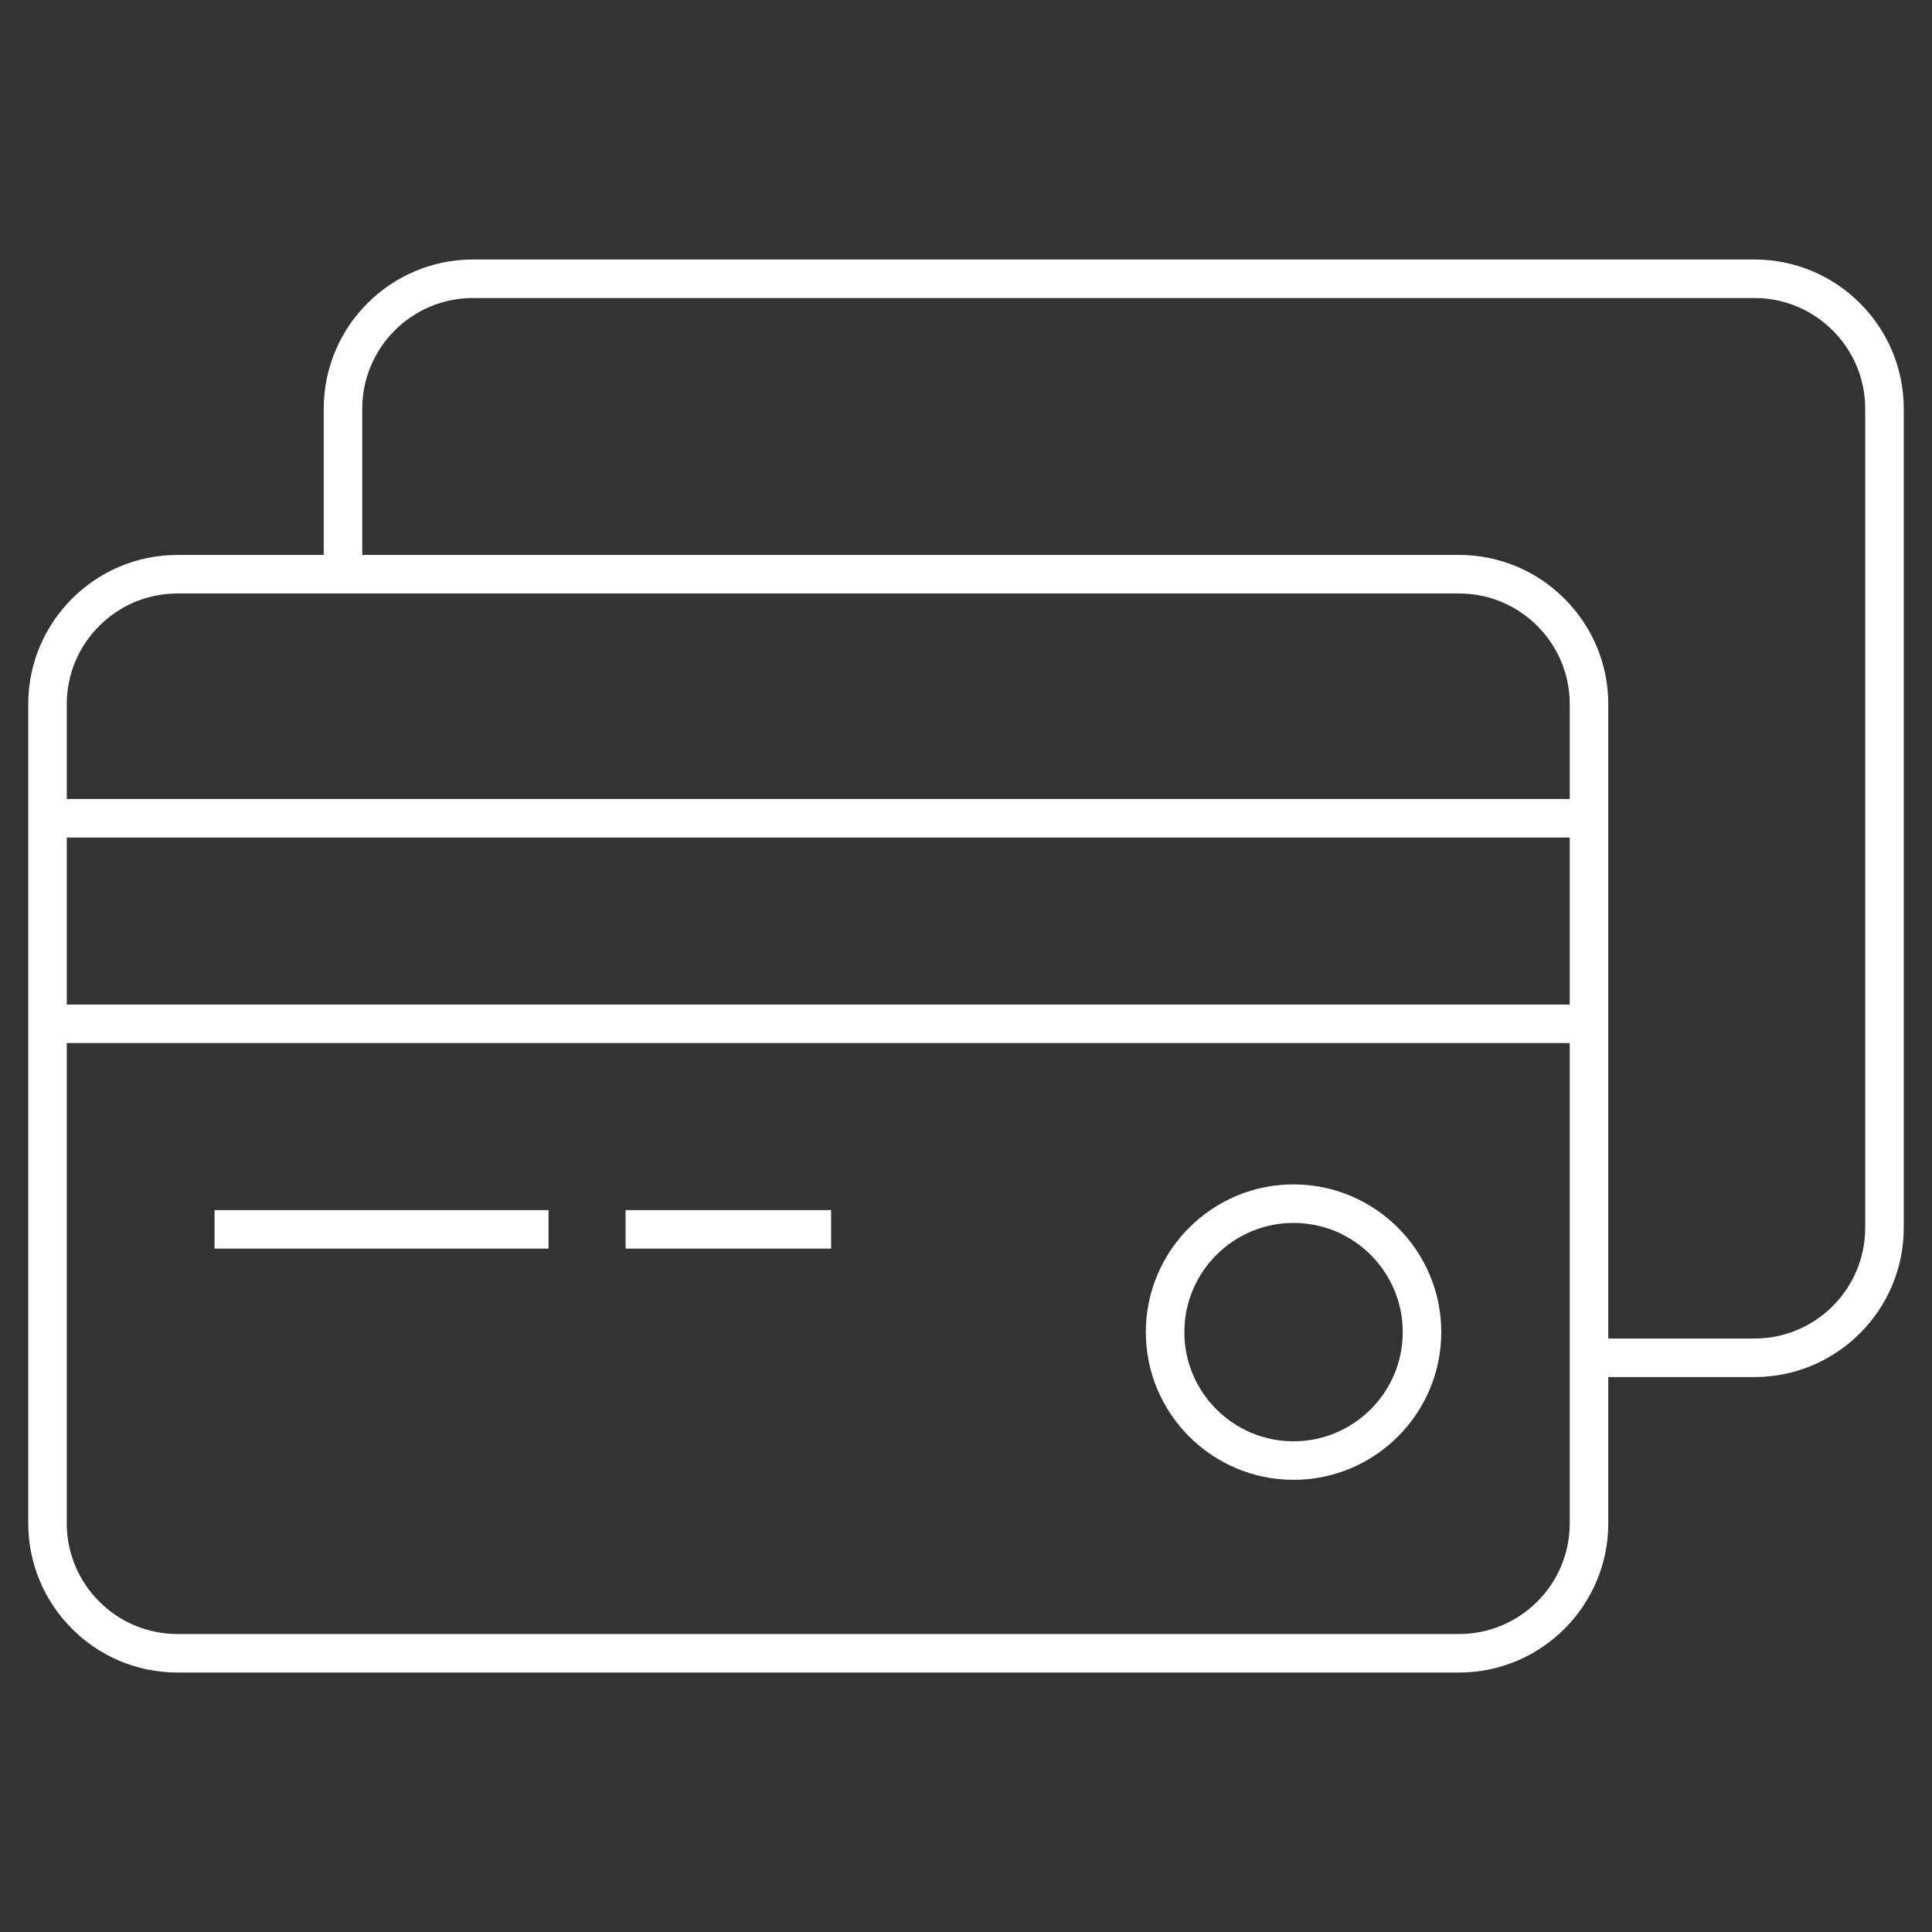
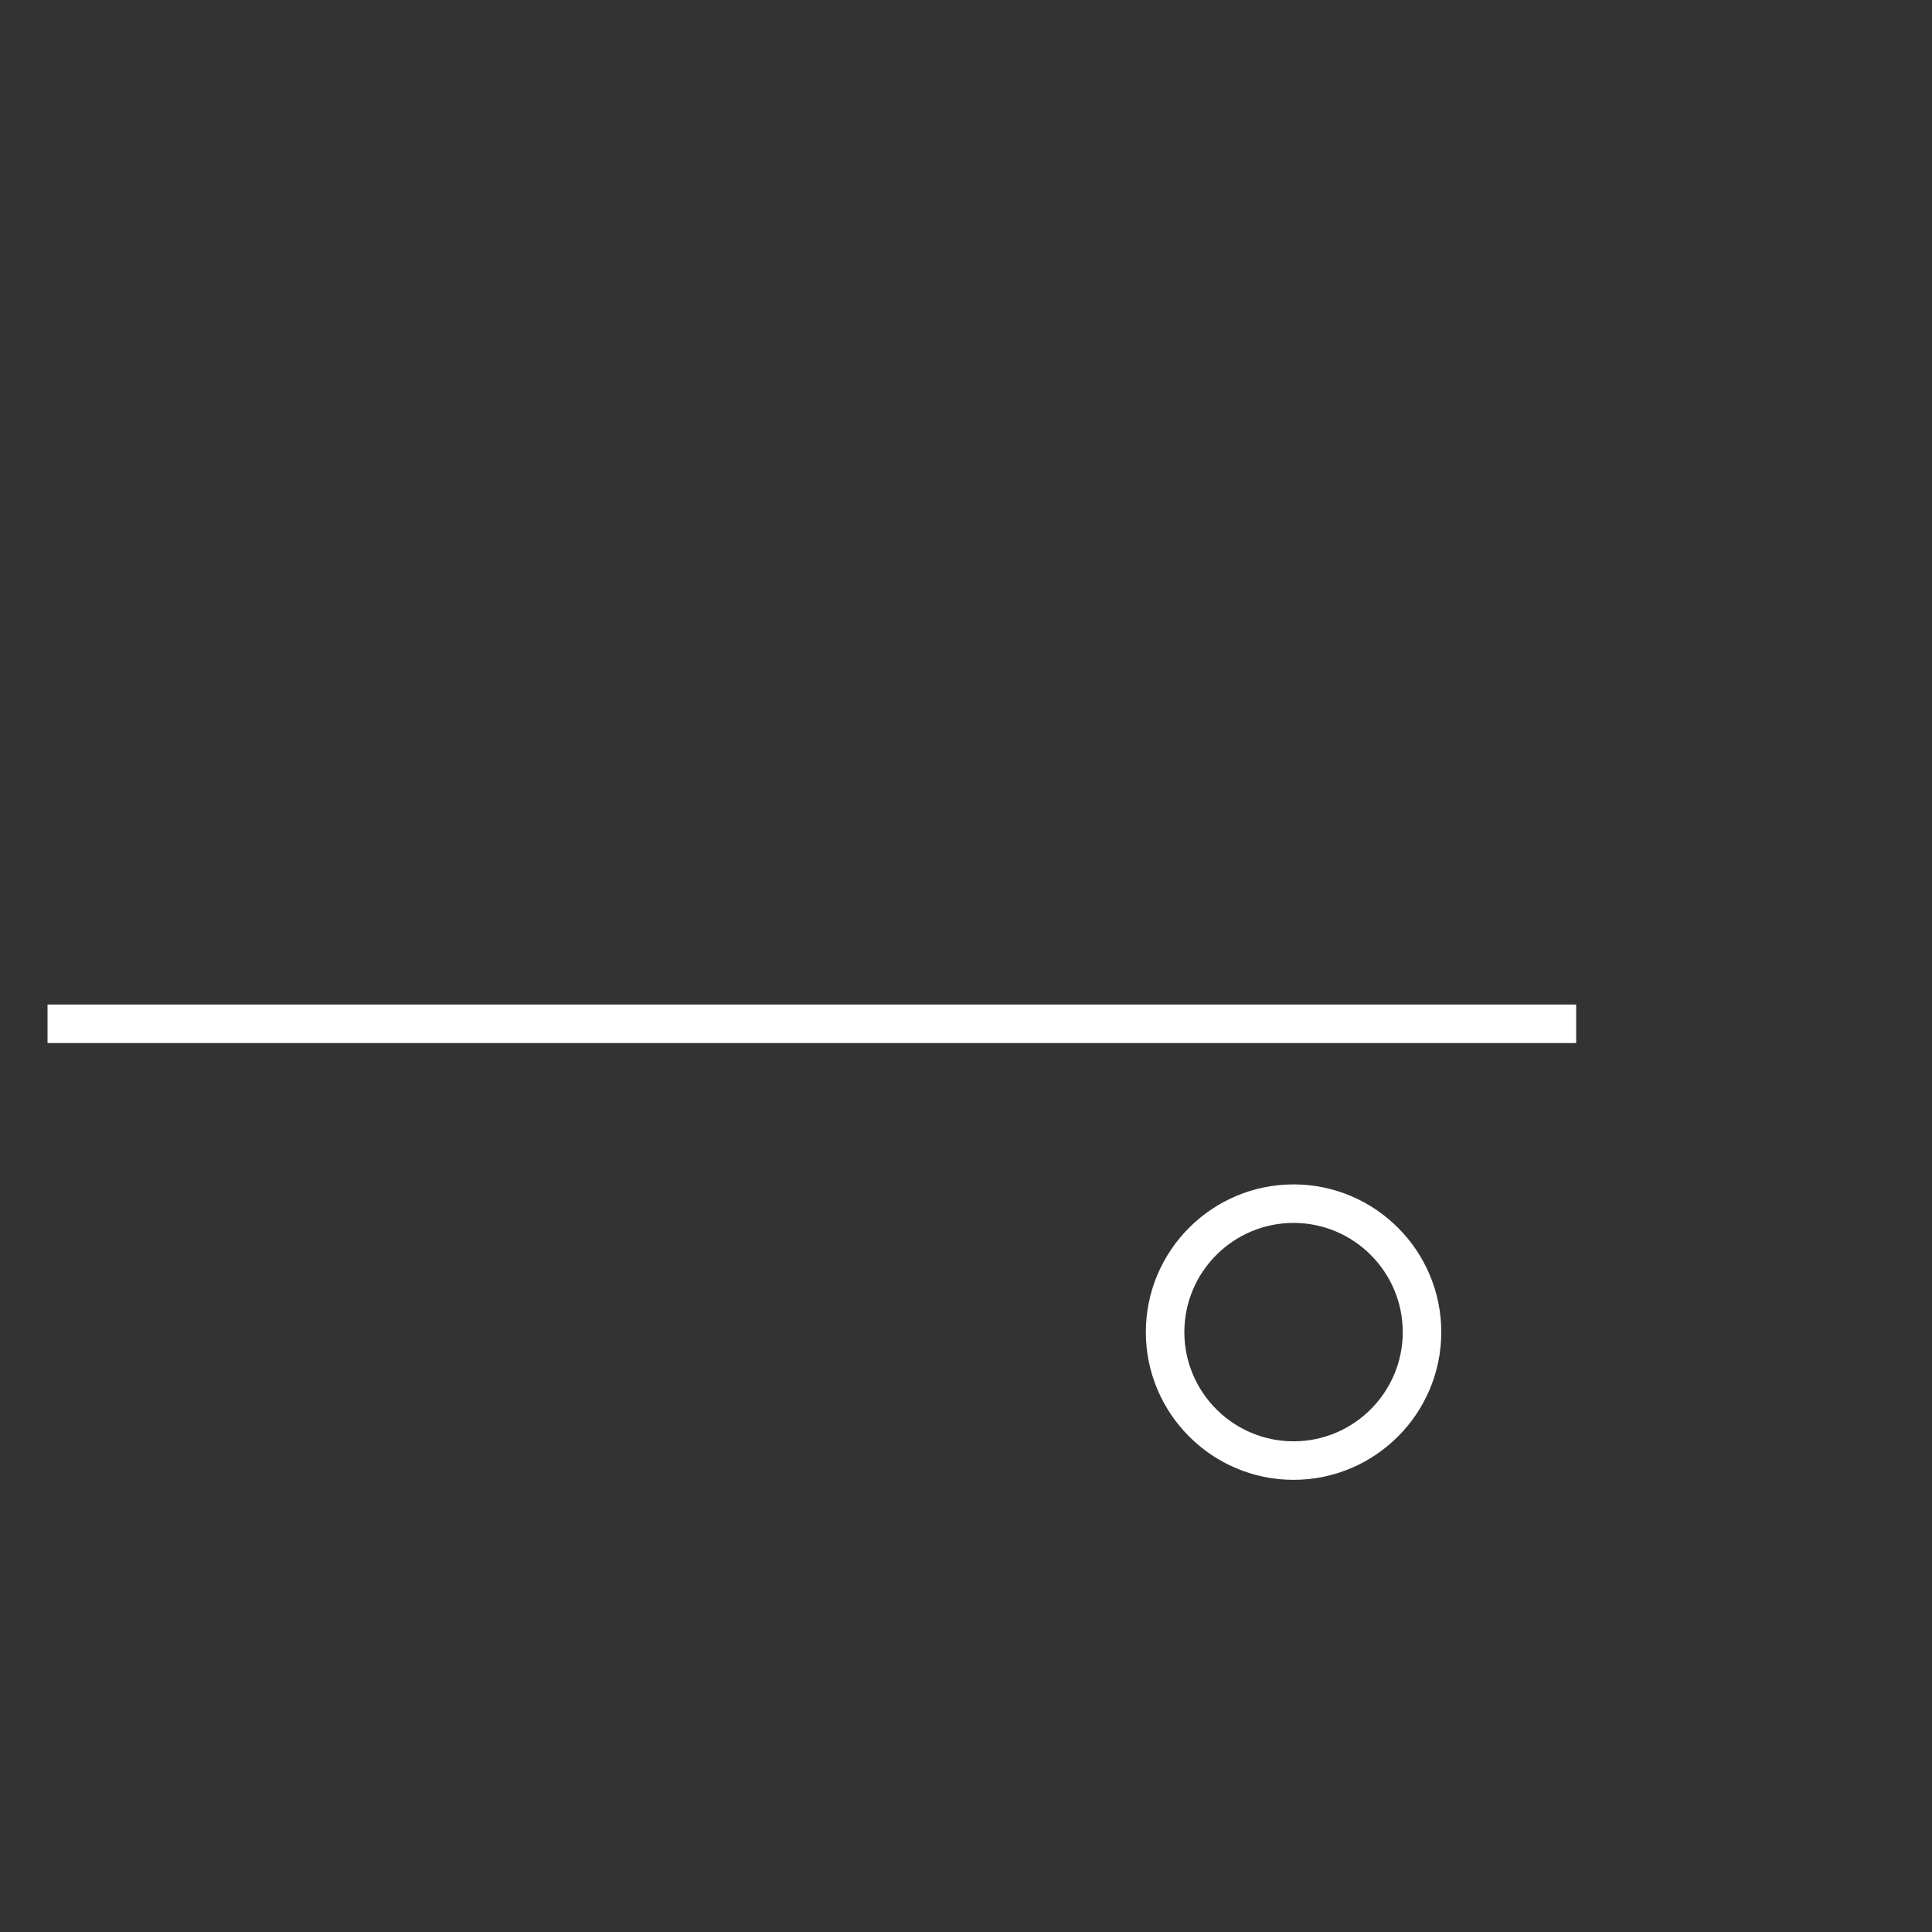
<svg xmlns="http://www.w3.org/2000/svg" id="Capa_1" x="0px" y="0px" viewBox="0 0 500 500" style="enable-background:new 0 0 500 500;" xml:space="preserve">
  <rect x="0" y="0" width="500" height="500" fill="#333333" stroke="none" />
  <style type="text/css">
	.st0{fill:#FFFFFF;}
</style>
  <g>
-     <path class="st0" d="M377.61,432.85H45.92c-21.29,0-38.61-17.32-38.61-38.61V182.23c0-21.29,17.32-38.61,38.61-38.61h331.69   c21.29,0,38.61,17.32,38.61,38.61v212.01C416.22,415.52,398.9,432.85,377.61,432.85z M45.92,153.59   c-15.79,0-28.64,12.85-28.64,28.64v212.01c0,15.79,12.85,28.64,28.64,28.64h331.69c15.79,0,28.64-12.85,28.64-28.64V182.23   c0-15.79-12.85-28.64-28.64-28.64H45.92z" />
-     <path class="st0" d="M454.07,356.38h-42.84v-9.97h42.84c15.79,0,28.64-12.85,28.64-28.64V105.77c0-15.79-12.85-28.64-28.64-28.64   H122.39c-15.79,0-28.64,12.85-28.64,28.64v42.84h-9.97v-42.84c0-21.29,17.32-38.61,38.61-38.61h331.69   c21.29,0,38.61,17.32,38.61,38.61v212.01C492.68,339.06,475.36,356.38,454.07,356.38z" />
-     <rect x="12.3" y="206.78" class="st0" width="395.61" height="9.97" />
    <rect x="12.3" y="259.97" class="st0" width="395.61" height="9.97" />
    <path class="st0" d="M334.77,382.98c-21.08,0-38.23-17.15-38.23-38.23s17.15-38.23,38.23-38.23S373,323.67,373,344.75   S355.85,382.98,334.77,382.98z M334.77,316.49c-15.58,0-28.26,12.68-28.26,28.26c0,15.58,12.68,28.26,28.26,28.26   s28.26-12.68,28.26-28.26C363.03,329.17,350.36,316.49,334.77,316.49z" />
-     <rect x="55.52" y="313.17" class="st0" width="86.44" height="9.97" />
-     <rect x="161.9" y="313.17" class="st0" width="53.19" height="9.97" />
  </g>
</svg>